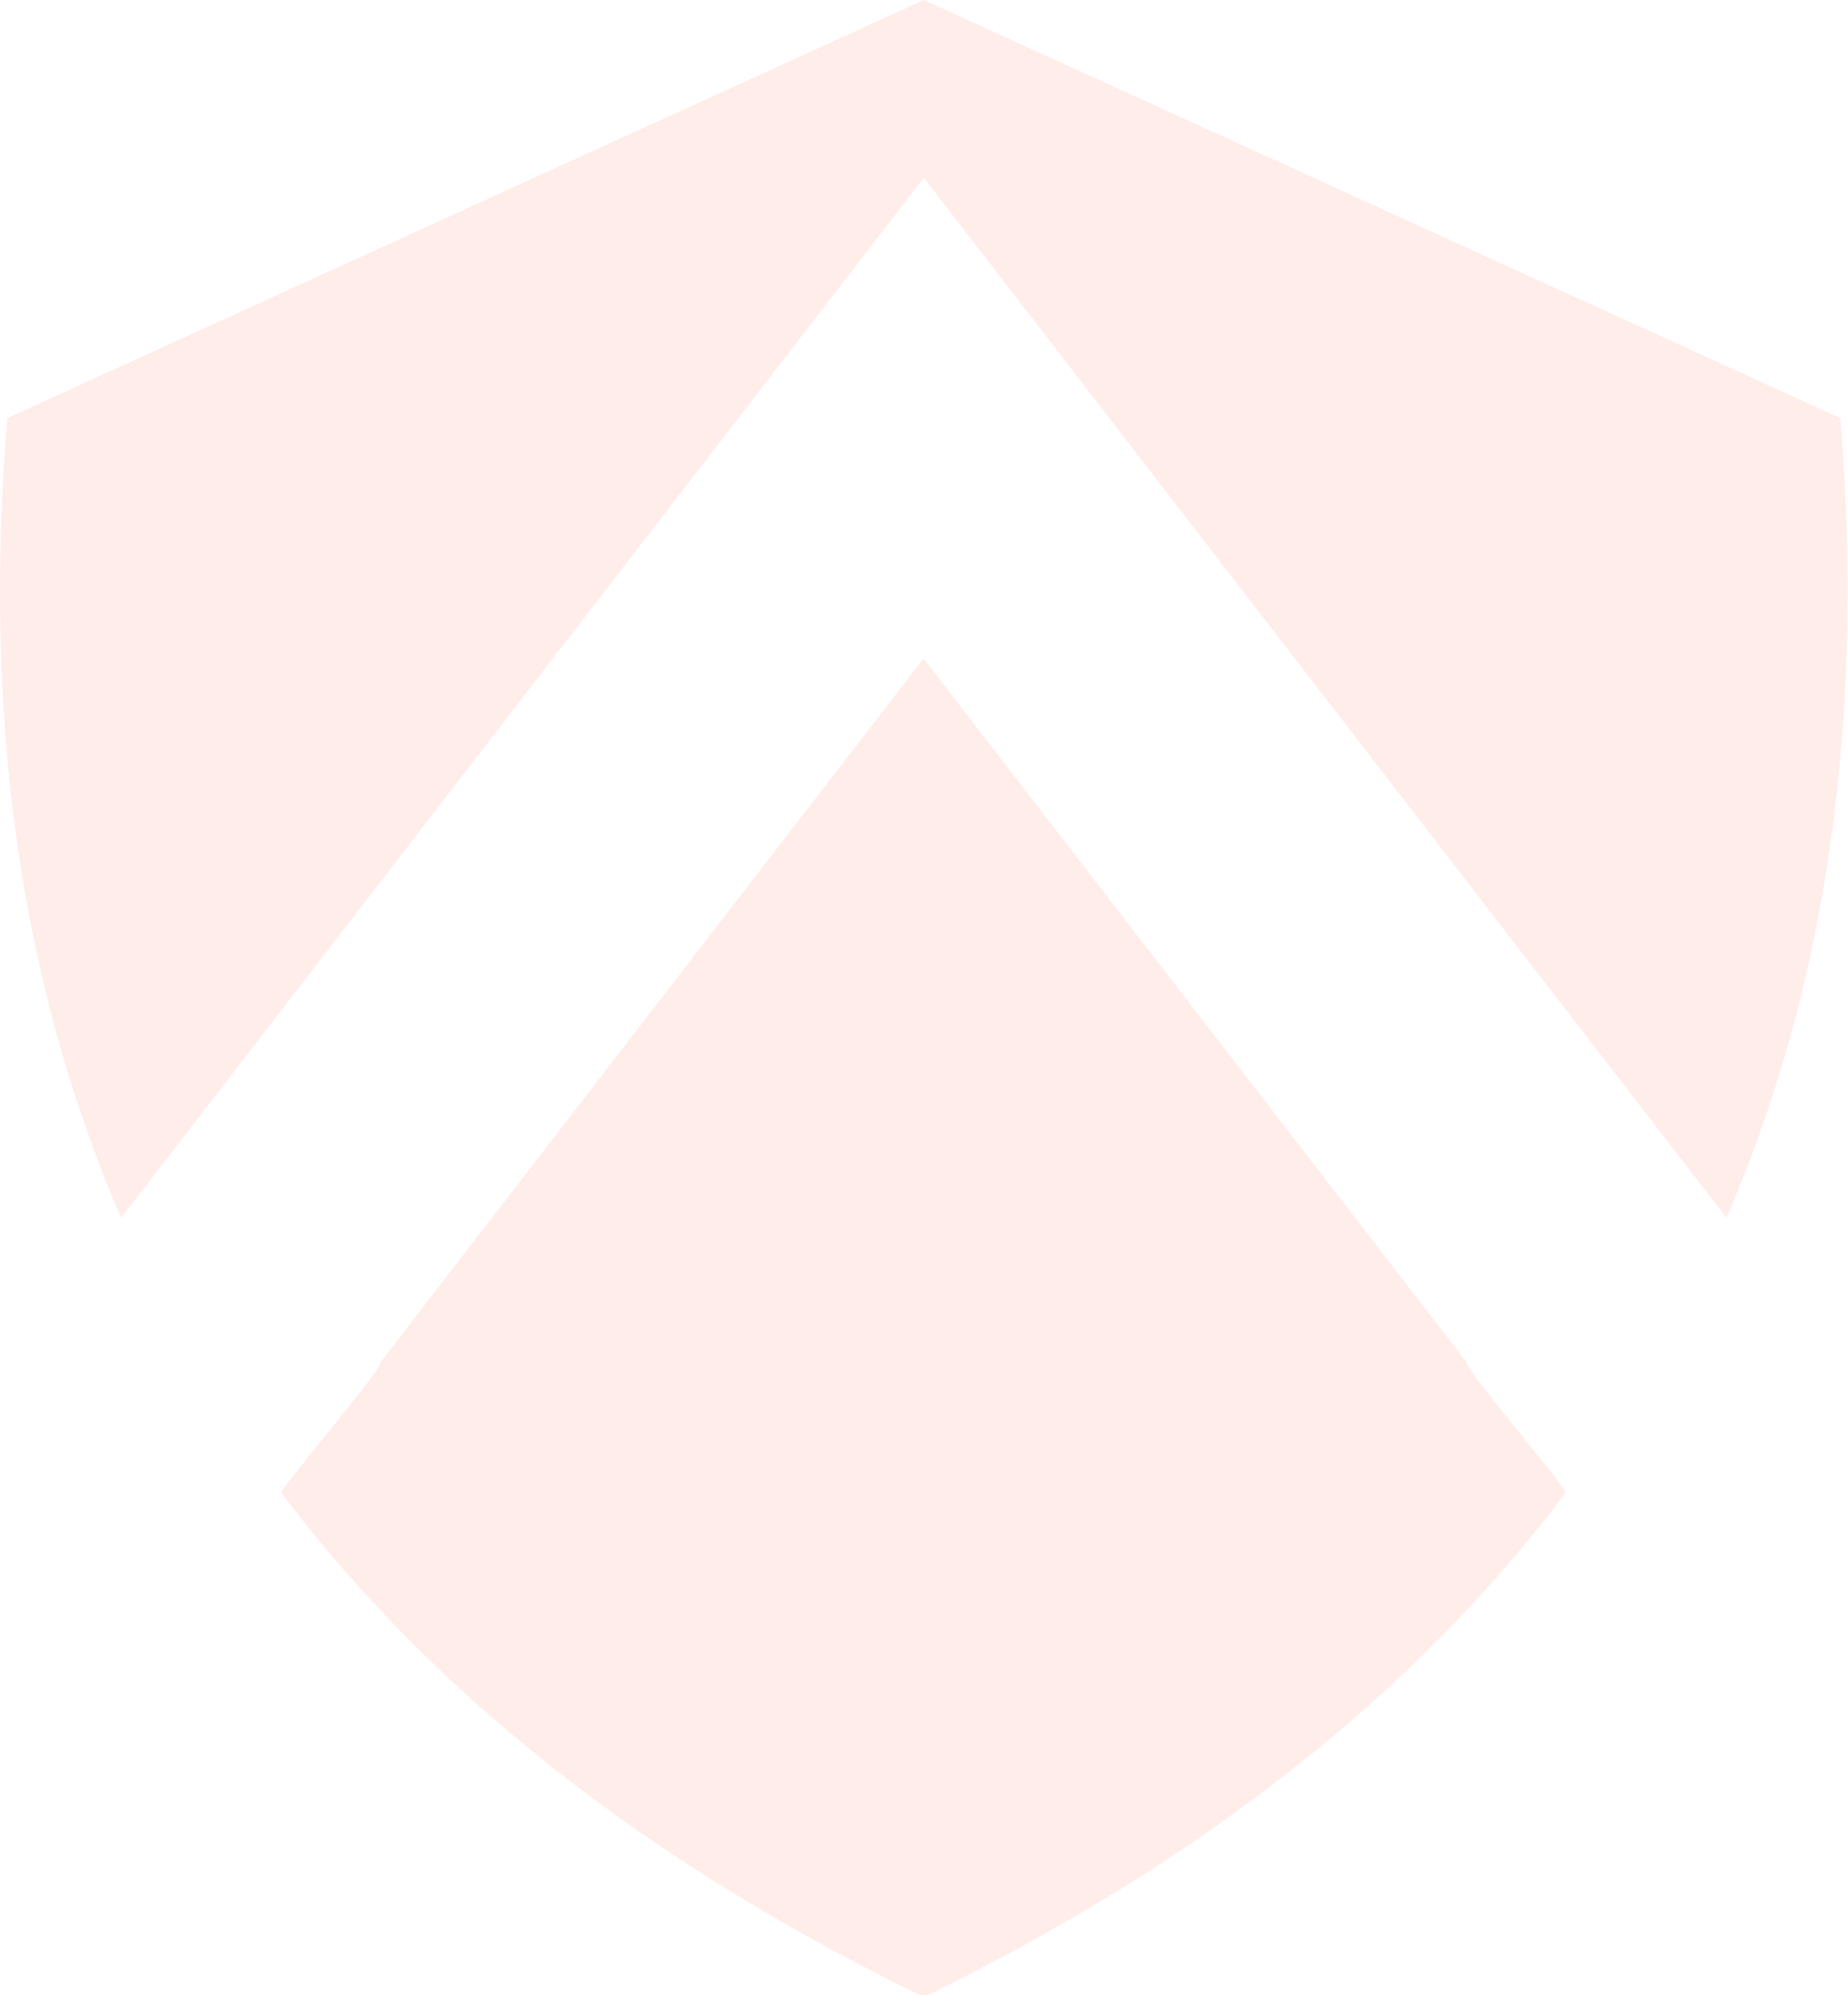
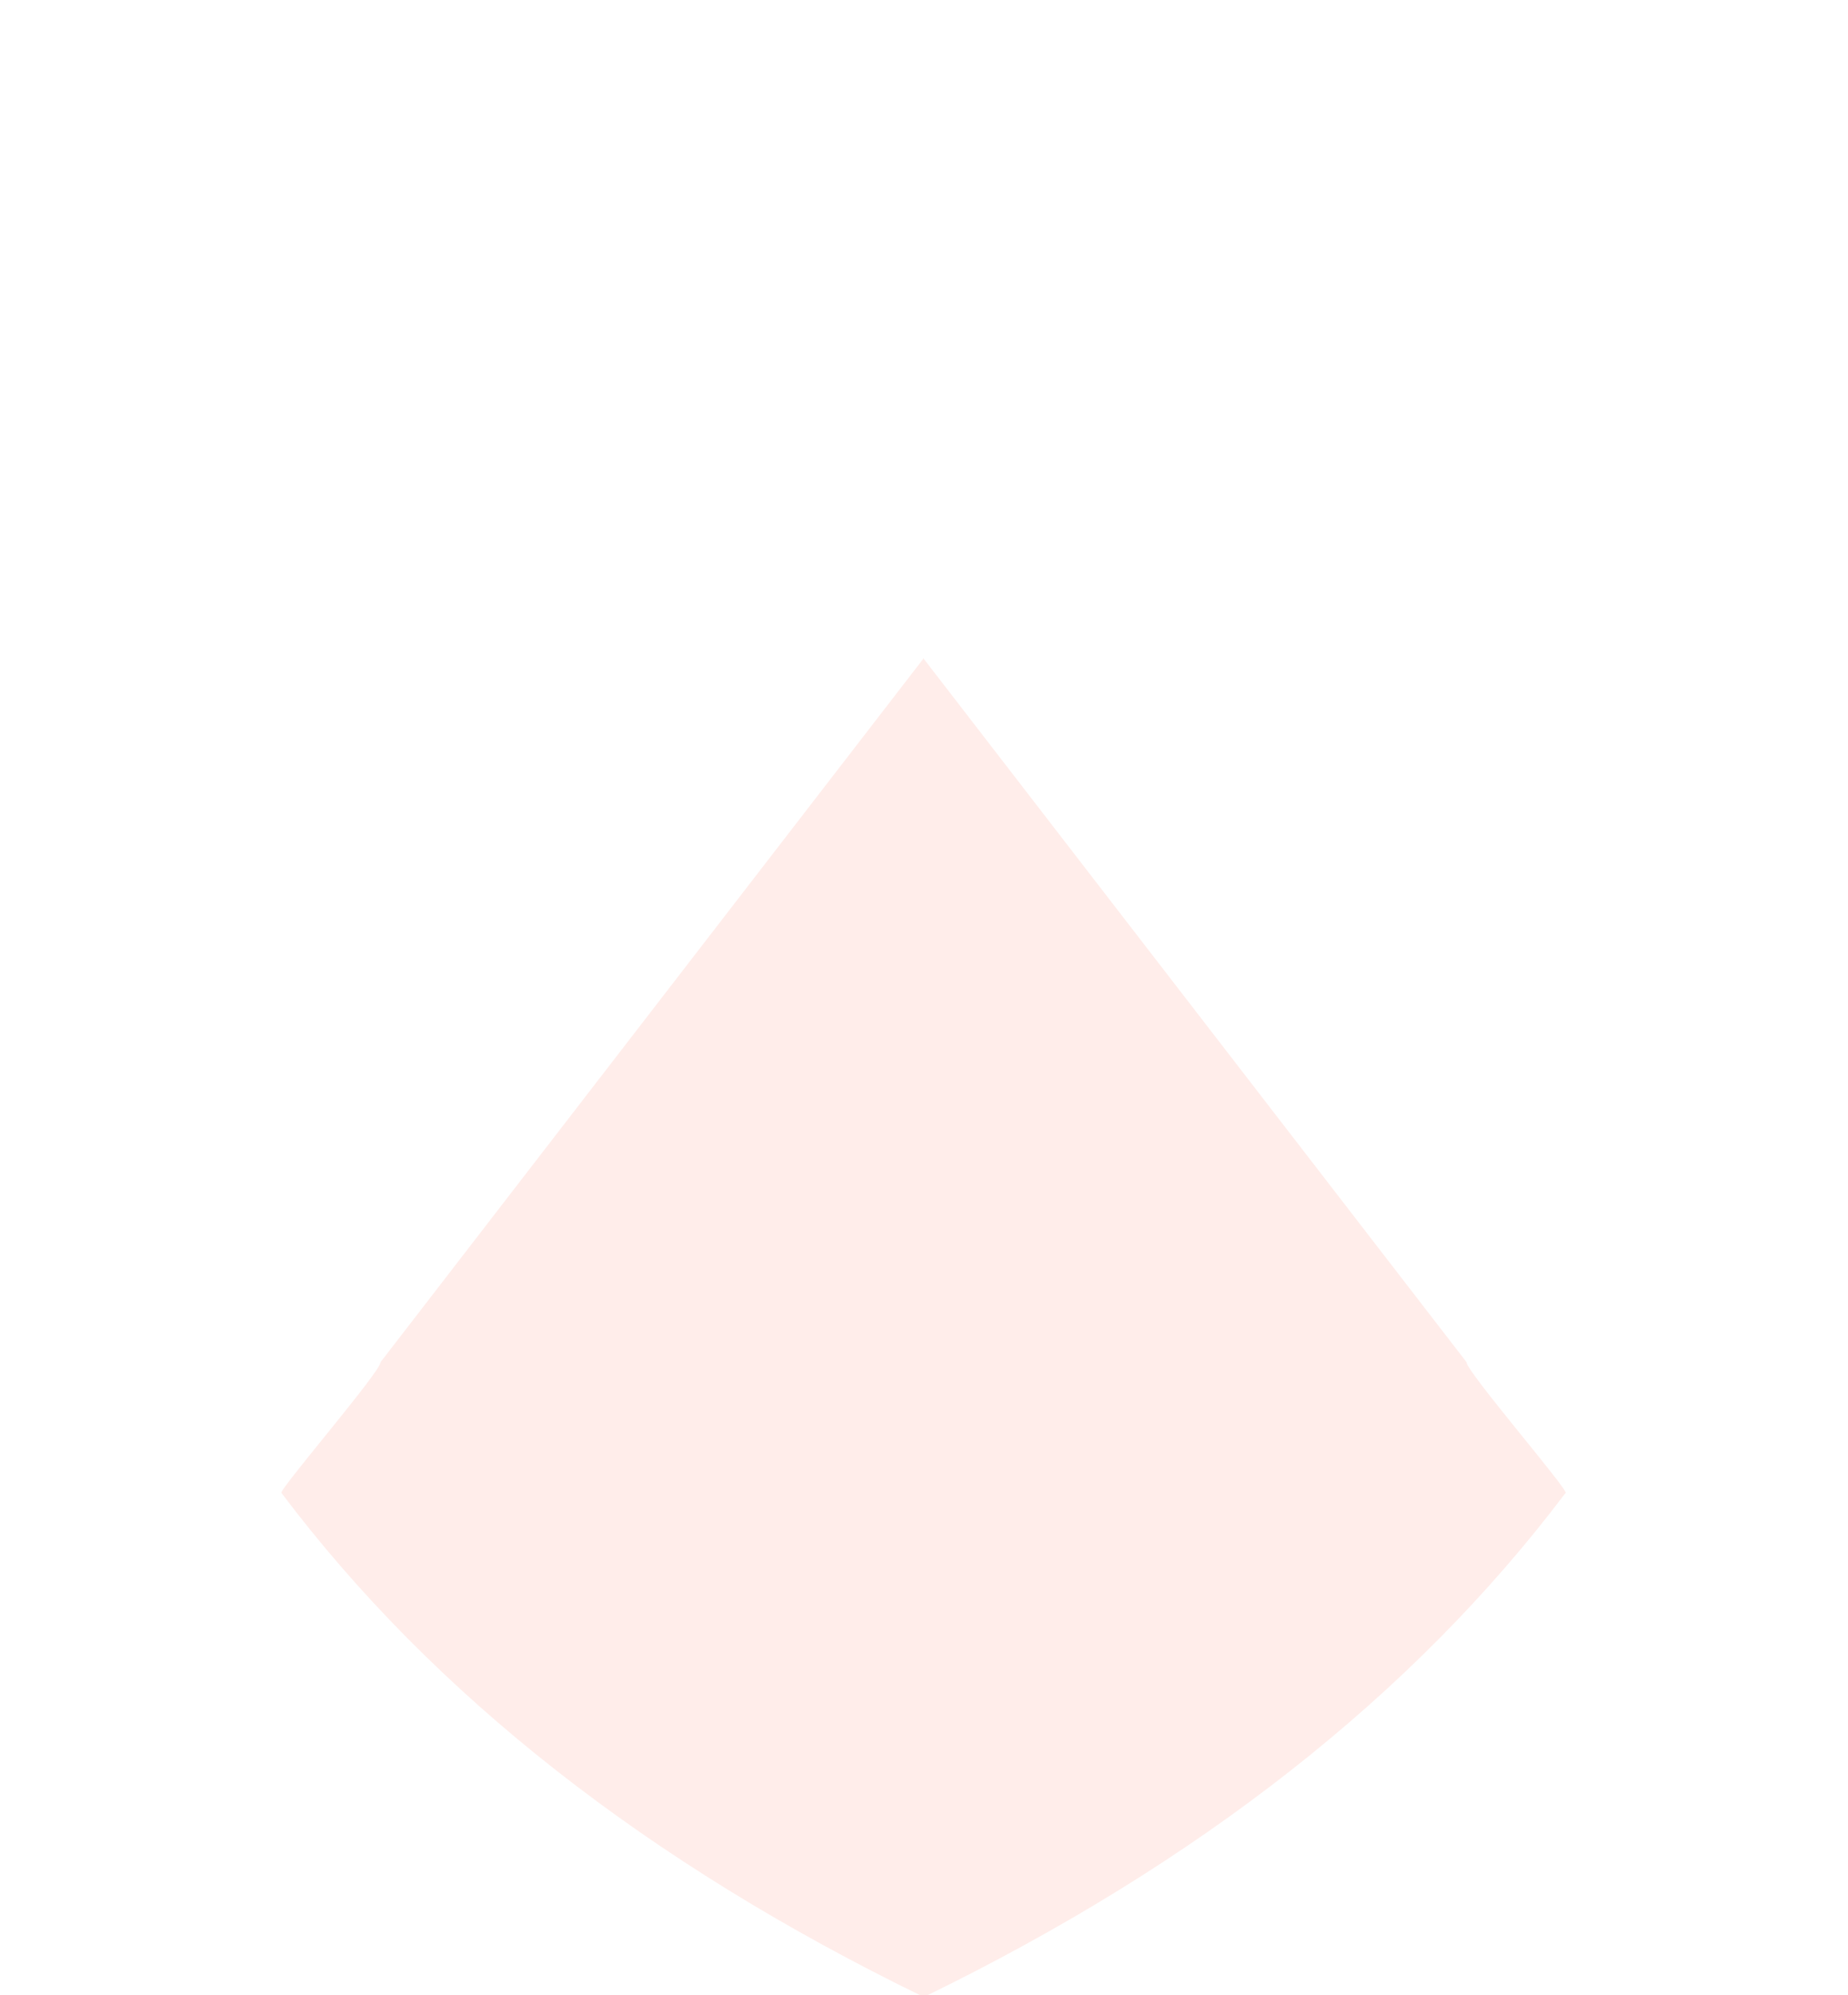
<svg xmlns="http://www.w3.org/2000/svg" width="921" height="994" viewBox="0 0 921 994" fill="none">
  <g opacity="0.1">
-     <path fill-rule="evenodd" clip-rule="evenodd" d="M3.636 208.324L460.408 0L917.18 208.324C929.488 358.278 910.537 491.041 860.425 606.712L460.408 88.574L60.39 606.712C10.278 491.041 -8.673 358.278 3.636 208.324Z" fill="#FF4629" />
    <path d="M780.226 743.846C782.864 743.652 730.212 682.563 730.896 678.678L460.408 328.268V327.879V328.073L460.114 327.976V328.268L189.626 678.678C190.408 682.563 137.756 743.652 140.296 743.846C216.099 844.366 322.673 927.987 460.114 994.806V995C460.114 995 460.212 995 460.31 995C597.654 928.181 704.228 844.463 780.129 743.943L780.226 743.846Z" fill="#FF4629" />
  </g>
</svg>